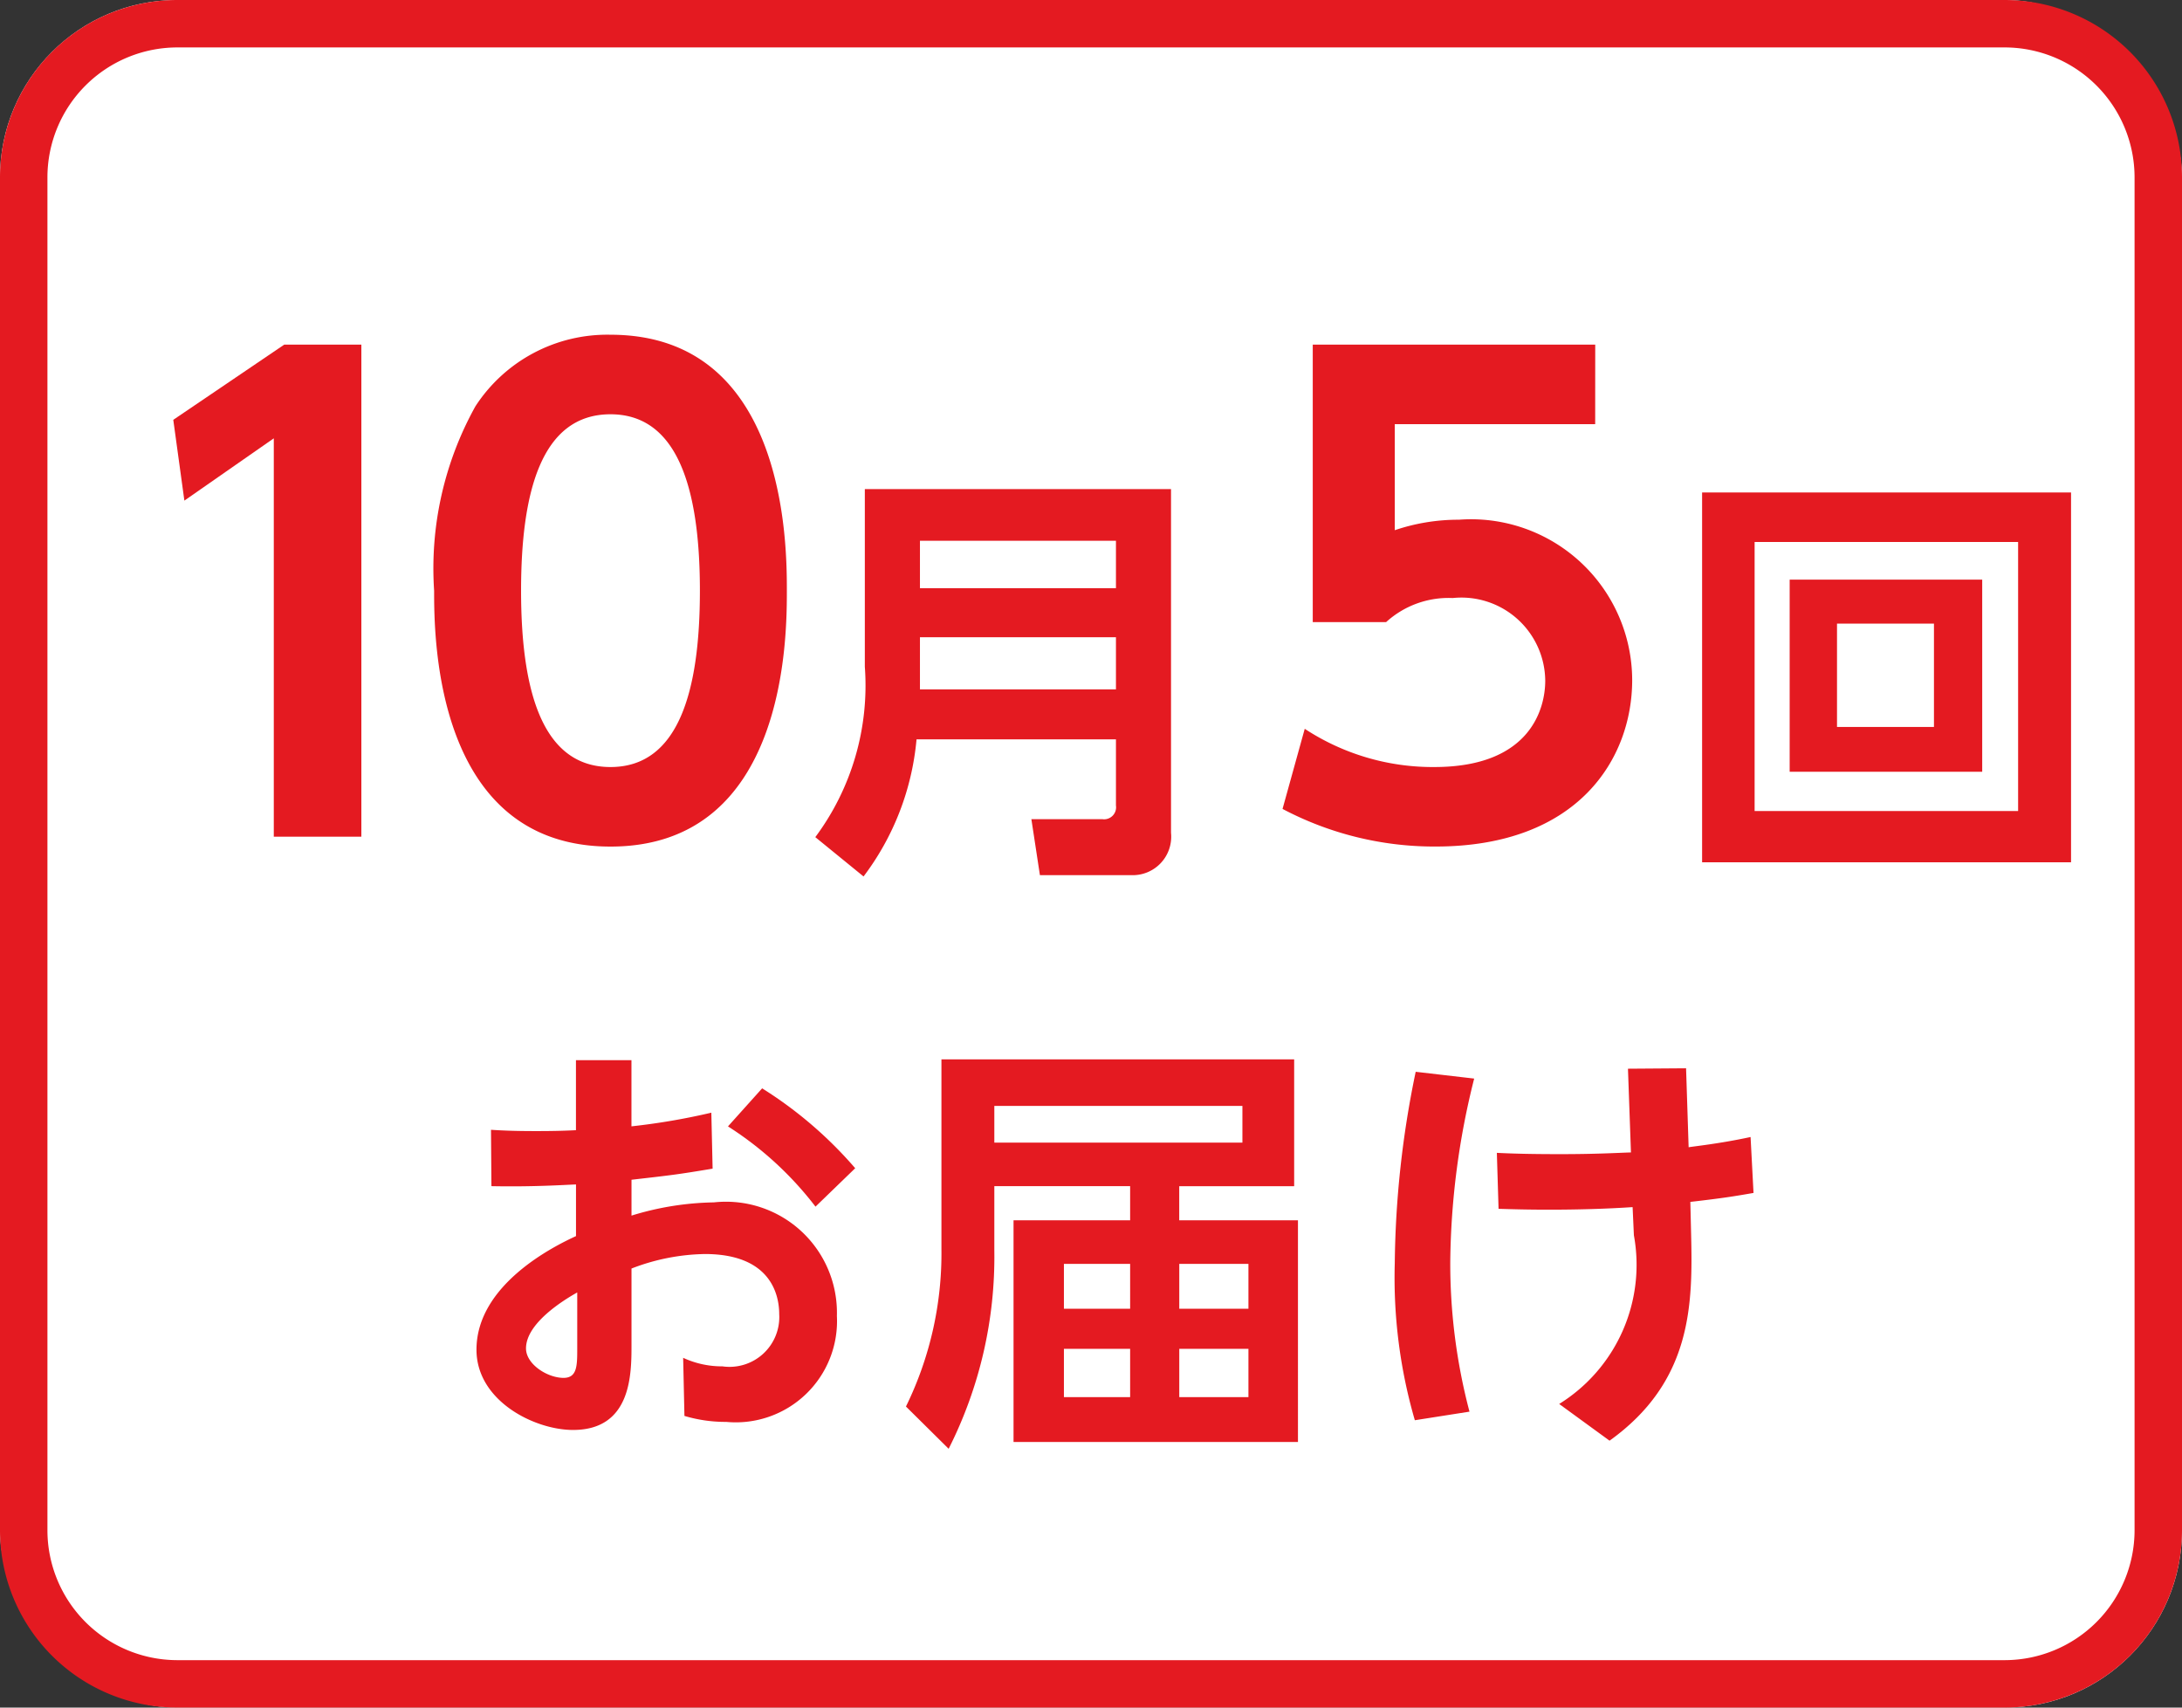
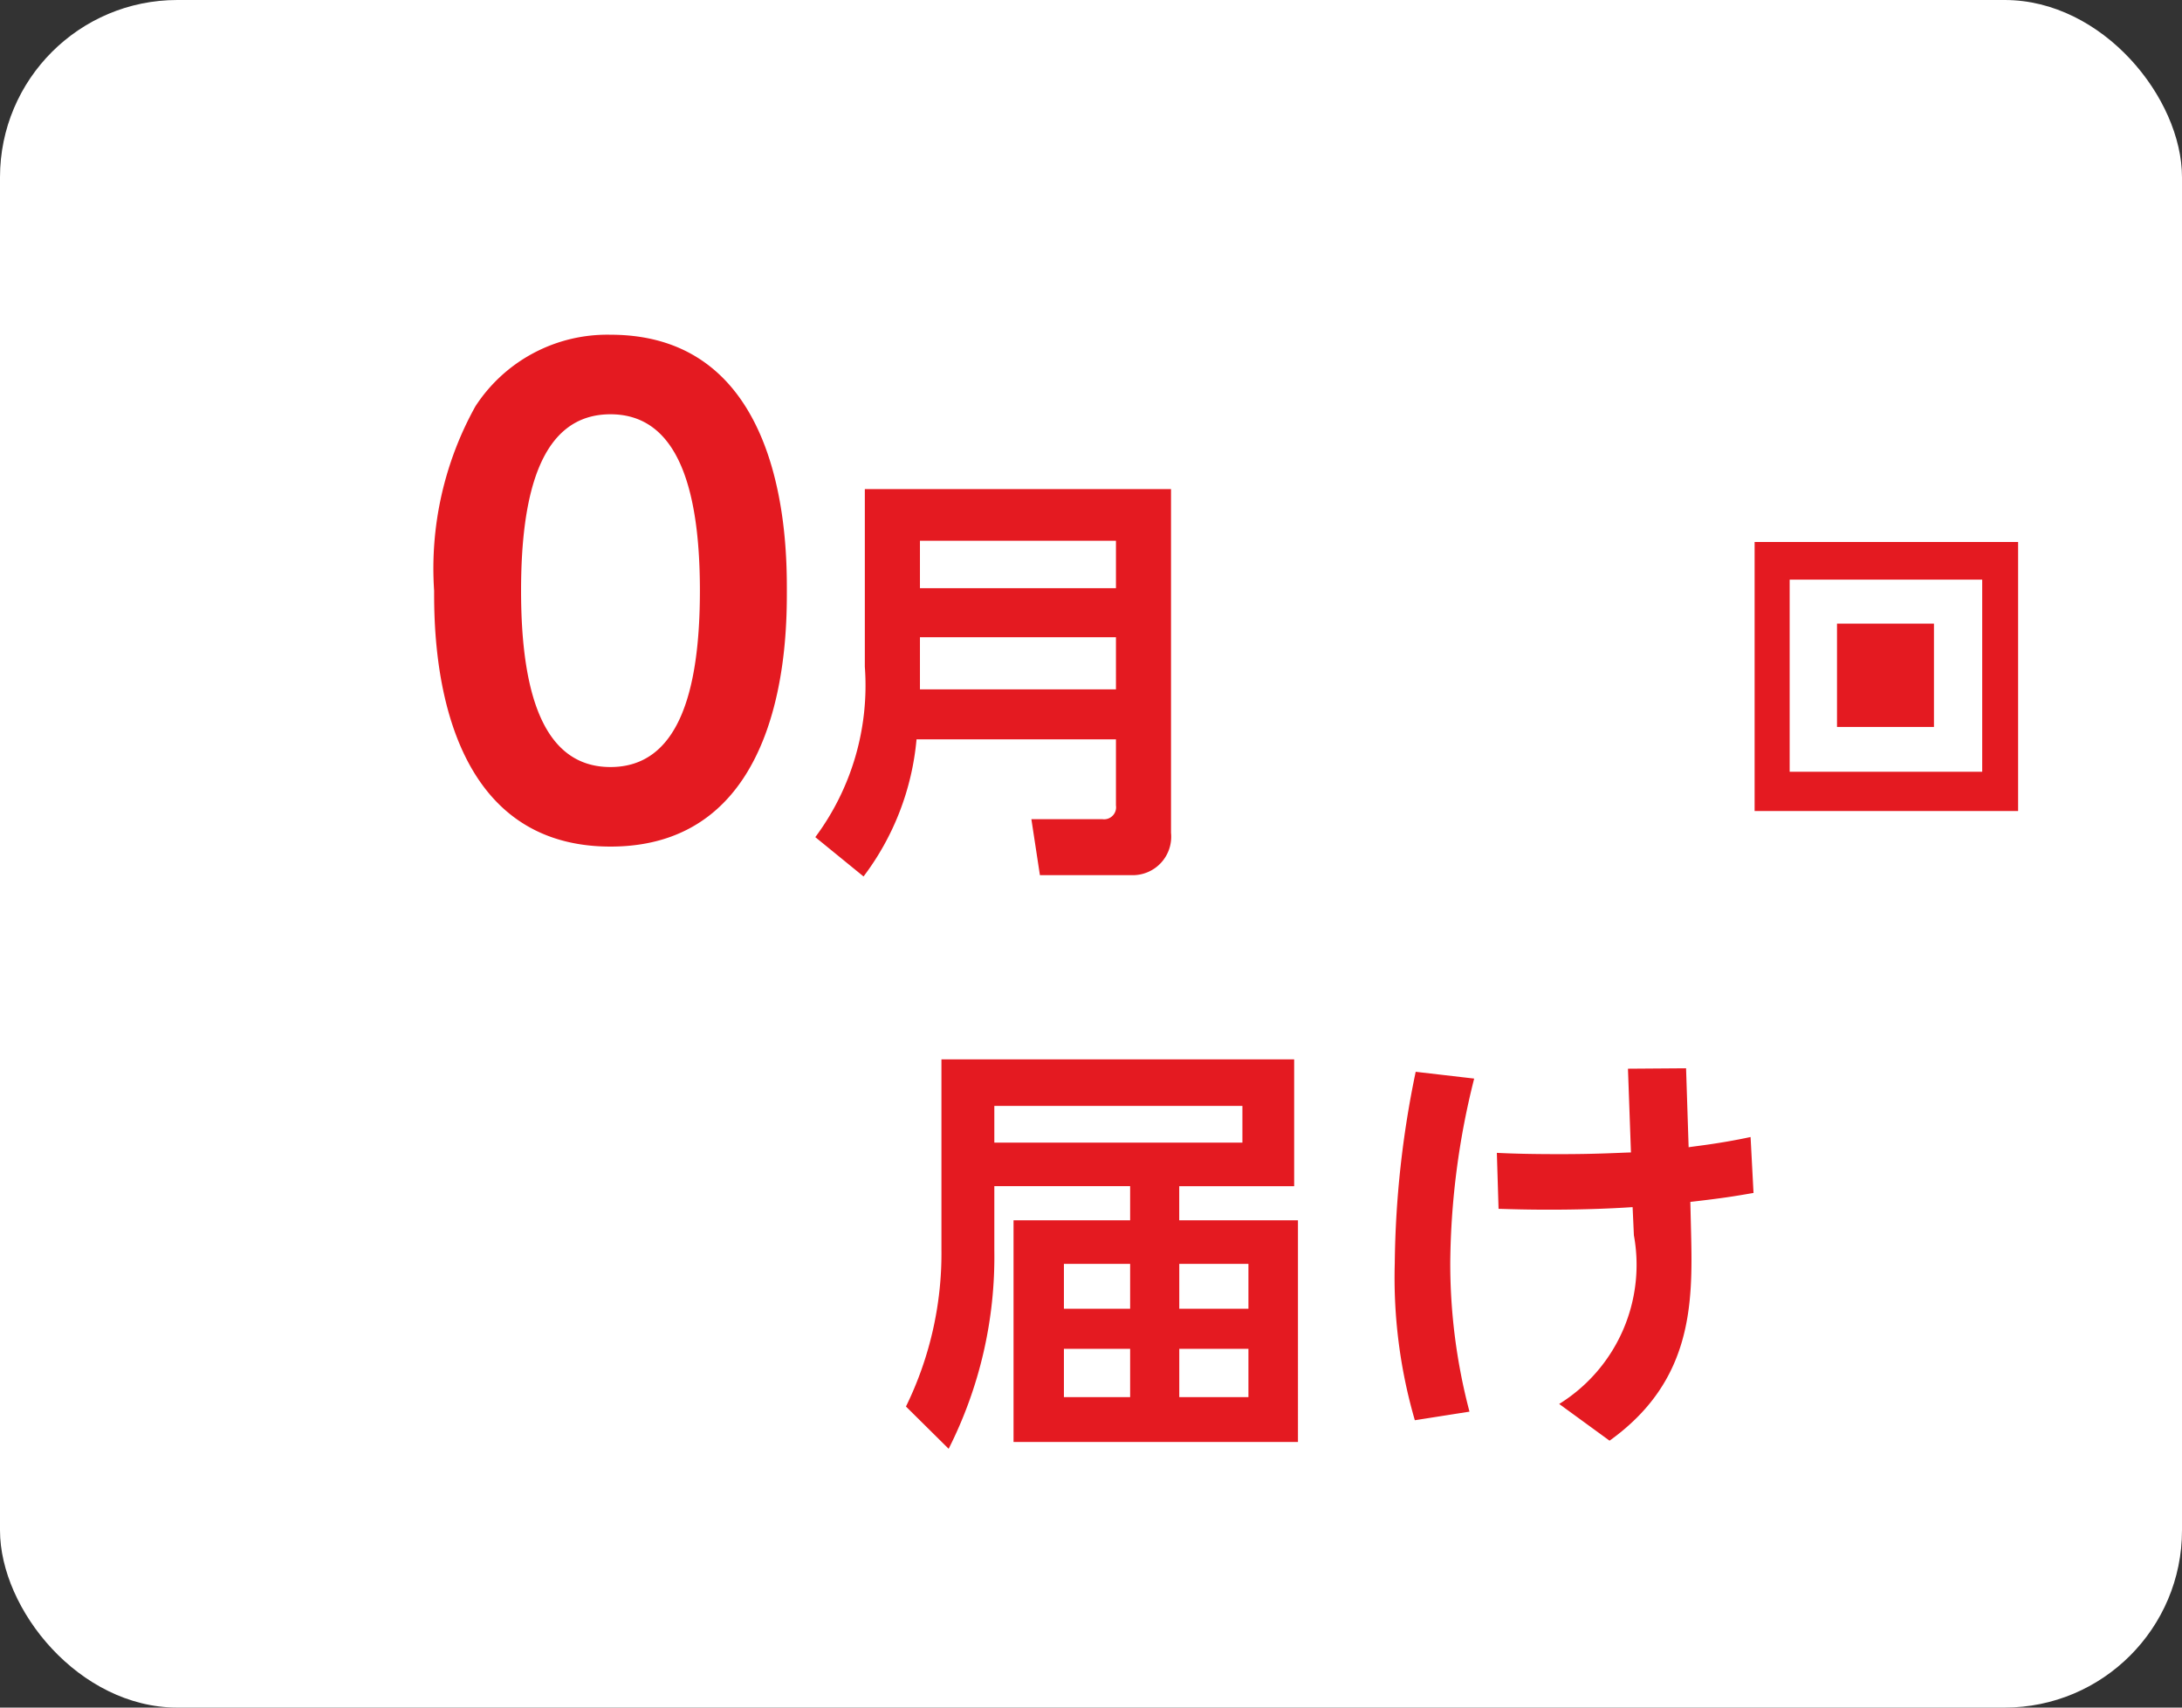
<svg xmlns="http://www.w3.org/2000/svg" viewBox="0 0 46 36">
  <rect x="0" y="0" width="46" height="36" fill="#333333" stroke="none" />
  <defs>
    <style>.cls-1{fill:#fff;}.cls-2{fill:#e41a21;}</style>
  </defs>
  <title>icon_svg_ol</title>
  <g id="レイヤー_1" data-name="レイヤー 1">
    <rect class="cls-1" width="46" height="36" rx="3.738" />
-     <path class="cls-2" d="M42.262,1A2.741,2.741,0,0,1,45,3.738v28.523A2.741,2.741,0,0,1,42.262,35H3.738A2.741,2.741,0,0,1,1,32.262V3.738A2.741,2.741,0,0,1,3.738,1H42.262m0-1H3.738A3.738,3.738,0,0,0,0,3.738v28.523A3.738,3.738,0,0,0,3.738,36H42.262A3.738,3.738,0,0,0,46,32.262V3.738A3.738,3.738,0,0,0,42.262,0Z" />
-     <path class="cls-2" d="M12.142,22.351H13.312v1.395a13.987,13.987,0,0,0,1.684-.288l.027,1.18c-.756.126-.846.135-1.71.234v.756a6.186,6.186,0,0,1,1.737-.279,2.34,2.34,0,0,1,2.593,2.395,2.134,2.134,0,0,1-2.332,2.233,3.031,3.031,0,0,1-.882-.126l-.027-1.225a1.942,1.942,0,0,0,.828.18,1.049,1.049,0,0,0,1.197-1.098c0-.478-.234-1.27-1.566-1.27a4.451,4.451,0,0,0-1.548.306v1.611c0,.612,0,1.792-1.233,1.792-.811,0-2.035-.612-2.035-1.692,0-1.378,1.647-2.188,2.098-2.395V24.971c-.243.009-.909.054-1.783.036L10.351,23.819c.279.018.54.027.963.027.432,0,.648-.01.828-.019Zm.027,4.897c-.288.162-1.08.648-1.08,1.18,0,.333.45.621.792.621.288,0,.288-.261.288-.621Zm3.898-4.303a8.641,8.641,0,0,1,1.962,1.684l-.837.81a7.183,7.183,0,0,0-1.845-1.692Z" />
    <path class="cls-2" d="M24.86,25.727h2.503V30.4h-5.996V25.727h2.458v-.72h-2.863V26.367a8.967,8.967,0,0,1-.963,4.177l-.9-.891a7.338,7.338,0,0,0,.748-3.313V22.334h7.436v2.674H24.86ZM26.192,23.315H20.962v.774h5.23ZM23.825,26.646H22.429v.945h1.396Zm0,1.791H22.429v1.018h1.396Zm2.494-1.791h-1.458v.945h1.458Zm0,1.791h-1.458v1.018h1.458Z" />
    <path class="cls-2" d="M31.078,22.739a16.314,16.314,0,0,0-.504,3.853,12.23,12.23,0,0,0,.405,3.169l-1.152.181a10.766,10.766,0,0,1-.423-3.313,20.673,20.673,0,0,1,.441-4.033Zm4.573,3.268c.036,1.485.027,3.115-1.719,4.366l-1.062-.774a3.453,3.453,0,0,0,1.575-3.556l-.027-.594c-.54.036-1.143.054-1.755.054-.468,0-.765-.009-1.071-.018l-.036-1.18c.369.018.738.027,1.351.027.738,0,1.188-.027,1.476-.036l-.063-1.765,1.225-.009.054,1.665c.09-.018.64-.072,1.306-.216l.062,1.179c-.414.072-.63.108-1.332.189Z" />
-     <path class="cls-2" d="M5.993,7.265h1.625v10.374H5.772V9.241L3.887,10.554,3.653,8.851Z" />
    <path class="cls-2" d="M9.152,12.453A7.033,7.033,0,0,1,10.023,8.565a3.313,3.313,0,0,1,2.847-1.508c3.718,0,3.718,4.446,3.718,5.396,0,.962,0,5.395-3.718,5.395C9.152,17.847,9.152,13.401,9.152,12.453Zm5.603,0c0-2.236-.507-3.719-1.885-3.719-1.469,0-1.885,1.664-1.885,3.719,0,2.249.507,3.718,1.885,3.718C14.3,16.171,14.755,14.585,14.755,12.453Z" />
    <path class="cls-2" d="M24.687,17.558a.811.811,0,0,1-.846.892H21.923l-.18-1.18h1.495a.253.253,0,0,0,.288-.288V15.587h-4.204a5.627,5.627,0,0,1-1.117,2.891l-1.017-.829a5.355,5.355,0,0,0,1.044-3.592V10.311H24.687ZM19.394,11.401V12.4h4.132v-.999Zm0,2.034v1.099h4.132V13.435Z" />
-     <path class="cls-2" d="M33.629,8.942H29.404v2.236a4.164,4.164,0,0,1,1.352-.221,3.397,3.397,0,0,1,3.653,3.38c0,1.651-1.131,3.51-4.147,3.51a6.85,6.85,0,0,1-3.224-.793l.468-1.689a4.916,4.916,0,0,0,2.73.806c2.041,0,2.34-1.248,2.34-1.82A1.767,1.767,0,0,0,30.626,12.608a1.955,1.955,0,0,0-1.404.507H27.675V7.265h5.955Z" />
-     <path class="cls-2" d="M43.661,10.383v7.796H35.883V10.383Zm-6.671,1.044v5.672h5.555V11.427Zm4.798.793V16.271H37.729V12.22Zm-3.061.927v2.179h2.044V13.147Z" />
+     <path class="cls-2" d="M43.661,10.383v7.796V10.383Zm-6.671,1.044v5.672h5.555V11.427Zm4.798.793V16.271H37.729V12.22Zm-3.061.927v2.179h2.044V13.147Z" />
  </g>
</svg>